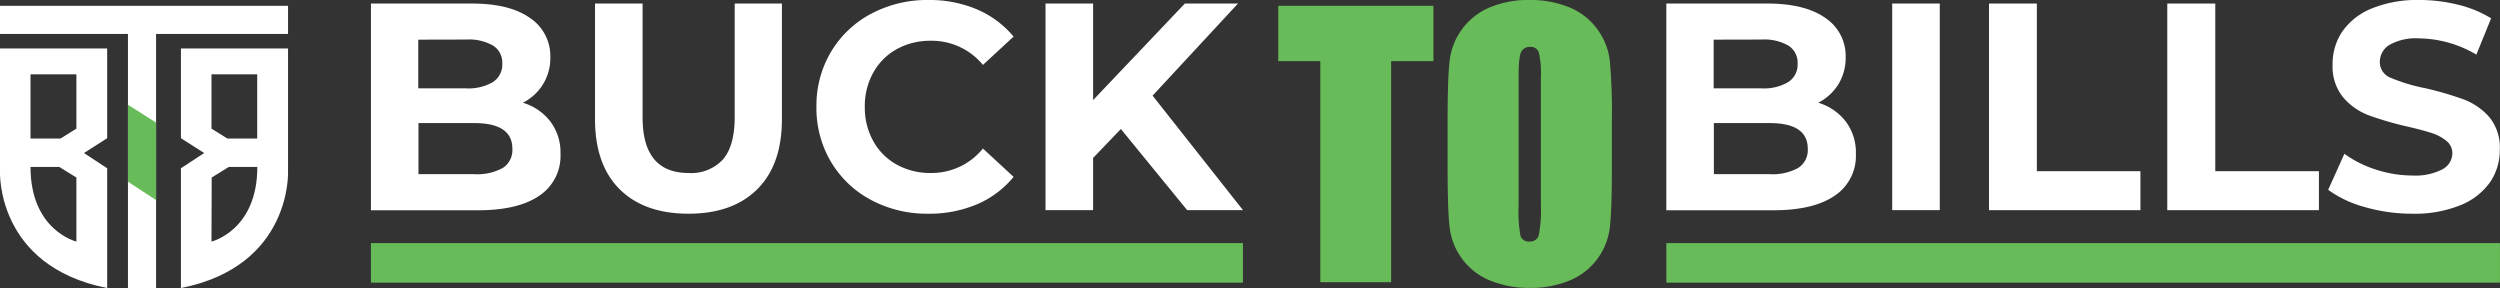
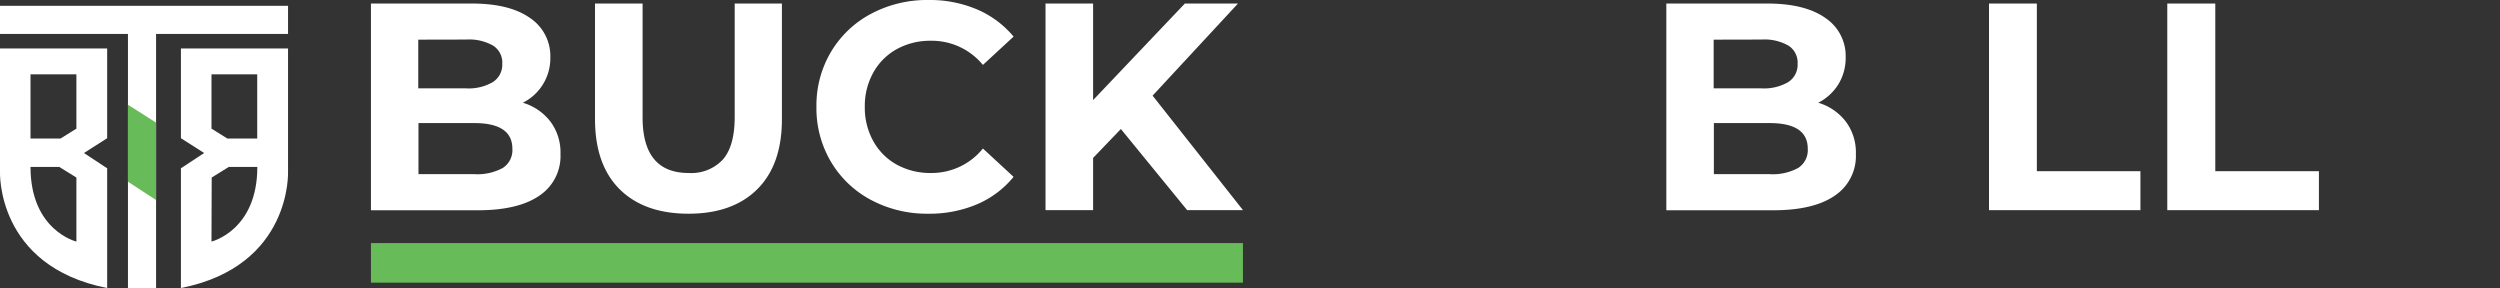
<svg xmlns="http://www.w3.org/2000/svg" viewBox="0 0 472.85 54.48">
  <rect x="0" y="0" width="472.85" height="54.48" fill="#333333" stroke="none" />
  <defs>
    <style>.cls-1{fill:#fff;}.cls-2{fill:#68bb59;}</style>
  </defs>
  <g id="Layer_2" data-name="Layer 2">
    <g id="Layer_1-2" data-name="Layer 1">
      <polygon class="cls-1" points="54.48 1.1 0 1.1 0 6.42 24.2 6.42 24.2 54.48 29.52 54.48 29.52 6.42 54.48 6.42 54.48 1.1" />
      <polygon class="cls-2" points="24.2 19.81 24.2 34.37 29.52 37.84 29.52 23.19 24.2 19.81" />
      <path class="cls-1" d="M20.27,9.17H0V32.4S-.82,50.31,20.27,54.48V31.83l-4.39-2.89,4.39-2.8ZM14.45,45.69S5.77,43.61,5.77,31.58h5.45l3.23,2Zm0-21.36-3,1.87H5.77V14.06h8.68Z" />
      <path class="cls-1" d="M34.22,9.17H54.48V32.4s.82,17.91-20.26,22.08V31.83l4.39-2.89-4.39-2.8ZM40,45.69s8.67-2.08,8.67-14.11H43.26l-3.22,2Zm0-21.36,3,1.87h5.65V14.06H40Z" />
      <path class="cls-1" d="M104.11,23a9.72,9.72,0,0,1,1.9,6.11,9,9,0,0,1-4,7.9q-4,2.76-11.64,2.76H70.16V.67h19.1q7.14,0,11,2.74a8.66,8.66,0,0,1,3.83,7.42,9.4,9.4,0,0,1-5.2,8.6A10.26,10.26,0,0,1,104.11,23Zm-25-15.5v9.21h9a9.06,9.06,0,0,0,5.08-1.17A3.89,3.89,0,0,0,95,12.06a3.81,3.81,0,0,0-1.73-3.43,9.16,9.16,0,0,0-5.08-1.15ZM95.09,31.77a4,4,0,0,0,1.82-3.63q0-4.86-7.2-4.86H79.15v9.66H89.71A10,10,0,0,0,95.09,31.77Z" />
      <path class="cls-1" d="M117.2,35.79q-4.65-4.63-4.66-13.23V.67h9V22.22q0,10.5,8.71,10.5a8.16,8.16,0,0,0,6.47-2.54q2.23-2.55,2.24-8V.67h8.93V22.56q0,8.6-4.66,13.23t-13,4.63Q121.87,40.42,117.2,35.79Z" />
      <path class="cls-1" d="M164.77,37.83a19.3,19.3,0,0,1-7.59-7.21,19.85,19.85,0,0,1-2.76-10.41A19.85,19.85,0,0,1,157.18,9.8a19.34,19.34,0,0,1,7.59-7.2A22.58,22.58,0,0,1,175.63,0a22.83,22.83,0,0,1,9.19,1.79,18.42,18.42,0,0,1,6.89,5.13l-5.8,5.36a12.5,12.5,0,0,0-9.83-4.57A13.07,13.07,0,0,0,169.6,9.3a11.33,11.33,0,0,0-4.43,4.44,12.91,12.91,0,0,0-1.6,6.47,13,13,0,0,0,1.6,6.48,11.33,11.33,0,0,0,4.43,4.44,13.07,13.07,0,0,0,6.48,1.59,12.46,12.46,0,0,0,9.83-4.63l5.8,5.36a18.1,18.1,0,0,1-6.92,5.19,23,23,0,0,1-9.21,1.78A22.46,22.46,0,0,1,164.77,37.83Z" />
      <path class="cls-1" d="M212,24.4l-5.25,5.47v9.88h-9V.67h9V18.93L224.1.67h10.05L218,18.09,235.1,39.75H224.54Z" />
      <rect class="cls-2" x="70.16" y="45.98" width="164.93" height="7.48" />
      <path class="cls-1" d="M349.12,23a9.72,9.72,0,0,1,1.9,6.11,9,9,0,0,1-4,7.9c-2.66,1.84-6.55,2.76-11.64,2.76H315.17V.67h19.1q7.14,0,11,2.74a8.65,8.65,0,0,1,3.82,7.42,9.54,9.54,0,0,1-1.36,5.08,9.59,9.59,0,0,1-3.83,3.52A10.26,10.26,0,0,1,349.12,23Zm-25-15.5v9.21h9a9.06,9.06,0,0,0,5.08-1.17A3.89,3.89,0,0,0,340,12.06a3.81,3.81,0,0,0-1.73-3.43,9.16,9.16,0,0,0-5.08-1.15ZM340.1,31.77a4,4,0,0,0,1.82-3.63q0-4.86-7.2-4.86H324.16v9.66h10.56A10,10,0,0,0,340.1,31.77Z" />
-       <path class="cls-1" d="M357.89.67h9V39.75h-9Z" />
      <path class="cls-1" d="M376.2.67h9.05V32.38h19.59v7.37H376.2Z" />
      <path class="cls-1" d="M409.92.67H419V32.38h19.6v7.37H409.92Z" />
-       <path class="cls-1" d="M447.3,39.17a21.11,21.11,0,0,1-6.95-3.27l3.07-6.81a21,21,0,0,0,6,3,22.54,22.54,0,0,0,6.92,1.11A11.12,11.12,0,0,0,462,32a3.47,3.47,0,0,0,1.84-3,2.94,2.94,0,0,0-1.09-2.32A8.37,8.37,0,0,0,460,25.18c-1.14-.37-2.67-.78-4.61-1.23a61.62,61.62,0,0,1-7.31-2.12,11.87,11.87,0,0,1-4.89-3.41,9.17,9.17,0,0,1-2-6.25A10.87,10.87,0,0,1,443,6a12.38,12.38,0,0,1,5.55-4.38A22.69,22.69,0,0,1,457.61,0a30.29,30.29,0,0,1,7.31.89,21.85,21.85,0,0,1,6.25,2.57l-2.79,6.87a21.76,21.76,0,0,0-10.83-3.07,10.14,10.14,0,0,0-5.61,1.23,3.76,3.76,0,0,0-1.82,3.24,3.17,3.17,0,0,0,2.1,3,32.48,32.48,0,0,0,6.39,1.93,63,63,0,0,1,7.31,2.12,12.11,12.11,0,0,1,4.89,3.35,9,9,0,0,1,2,6.2A10.71,10.71,0,0,1,471,34.42a12.55,12.55,0,0,1-5.61,4.38,22.91,22.91,0,0,1-9.11,1.62A32.27,32.27,0,0,1,447.3,39.17Z" />
-       <rect class="cls-2" x="315.17" y="45.98" width="157.67" height="7.48" />
-       <path class="cls-2" d="M271.12,1.1V11.56h-8V53.38H249.72V11.56h-7.95V1.1Z" />
-       <path class="cls-2" d="M304.87,31.71c0,5.26-.13,9-.37,11.16a12.5,12.5,0,0,1-2.3,6A12.35,12.35,0,0,1,297,53a18.76,18.76,0,0,1-7.66,1.45,19.39,19.39,0,0,1-7.45-1.37A12.31,12.31,0,0,1,276.57,49a12.5,12.5,0,0,1-2.39-6c-.25-2.16-.38-5.92-.38-11.31V22.77q0-7.87.37-11.16a12.59,12.59,0,0,1,2.29-6,12.44,12.44,0,0,1,5.22-4.17A18.75,18.75,0,0,1,289.33,0a19.32,19.32,0,0,1,7.45,1.37,12.31,12.31,0,0,1,5.31,4.12,12.4,12.4,0,0,1,2.39,6,110,110,0,0,1,.39,11.31ZM291.44,14.53a16.52,16.52,0,0,0-.4-4.66,1.59,1.59,0,0,0-1.64-1,1.81,1.81,0,0,0-1.61.82c-.38.55-.56,2.17-.56,4.86V39a24.79,24.79,0,0,0,.36,5.62,1.61,1.61,0,0,0,1.71,1.06,1.65,1.65,0,0,0,1.75-1.22,25.76,25.76,0,0,0,.39-5.85Z" />
    </g>
  </g>
</svg>